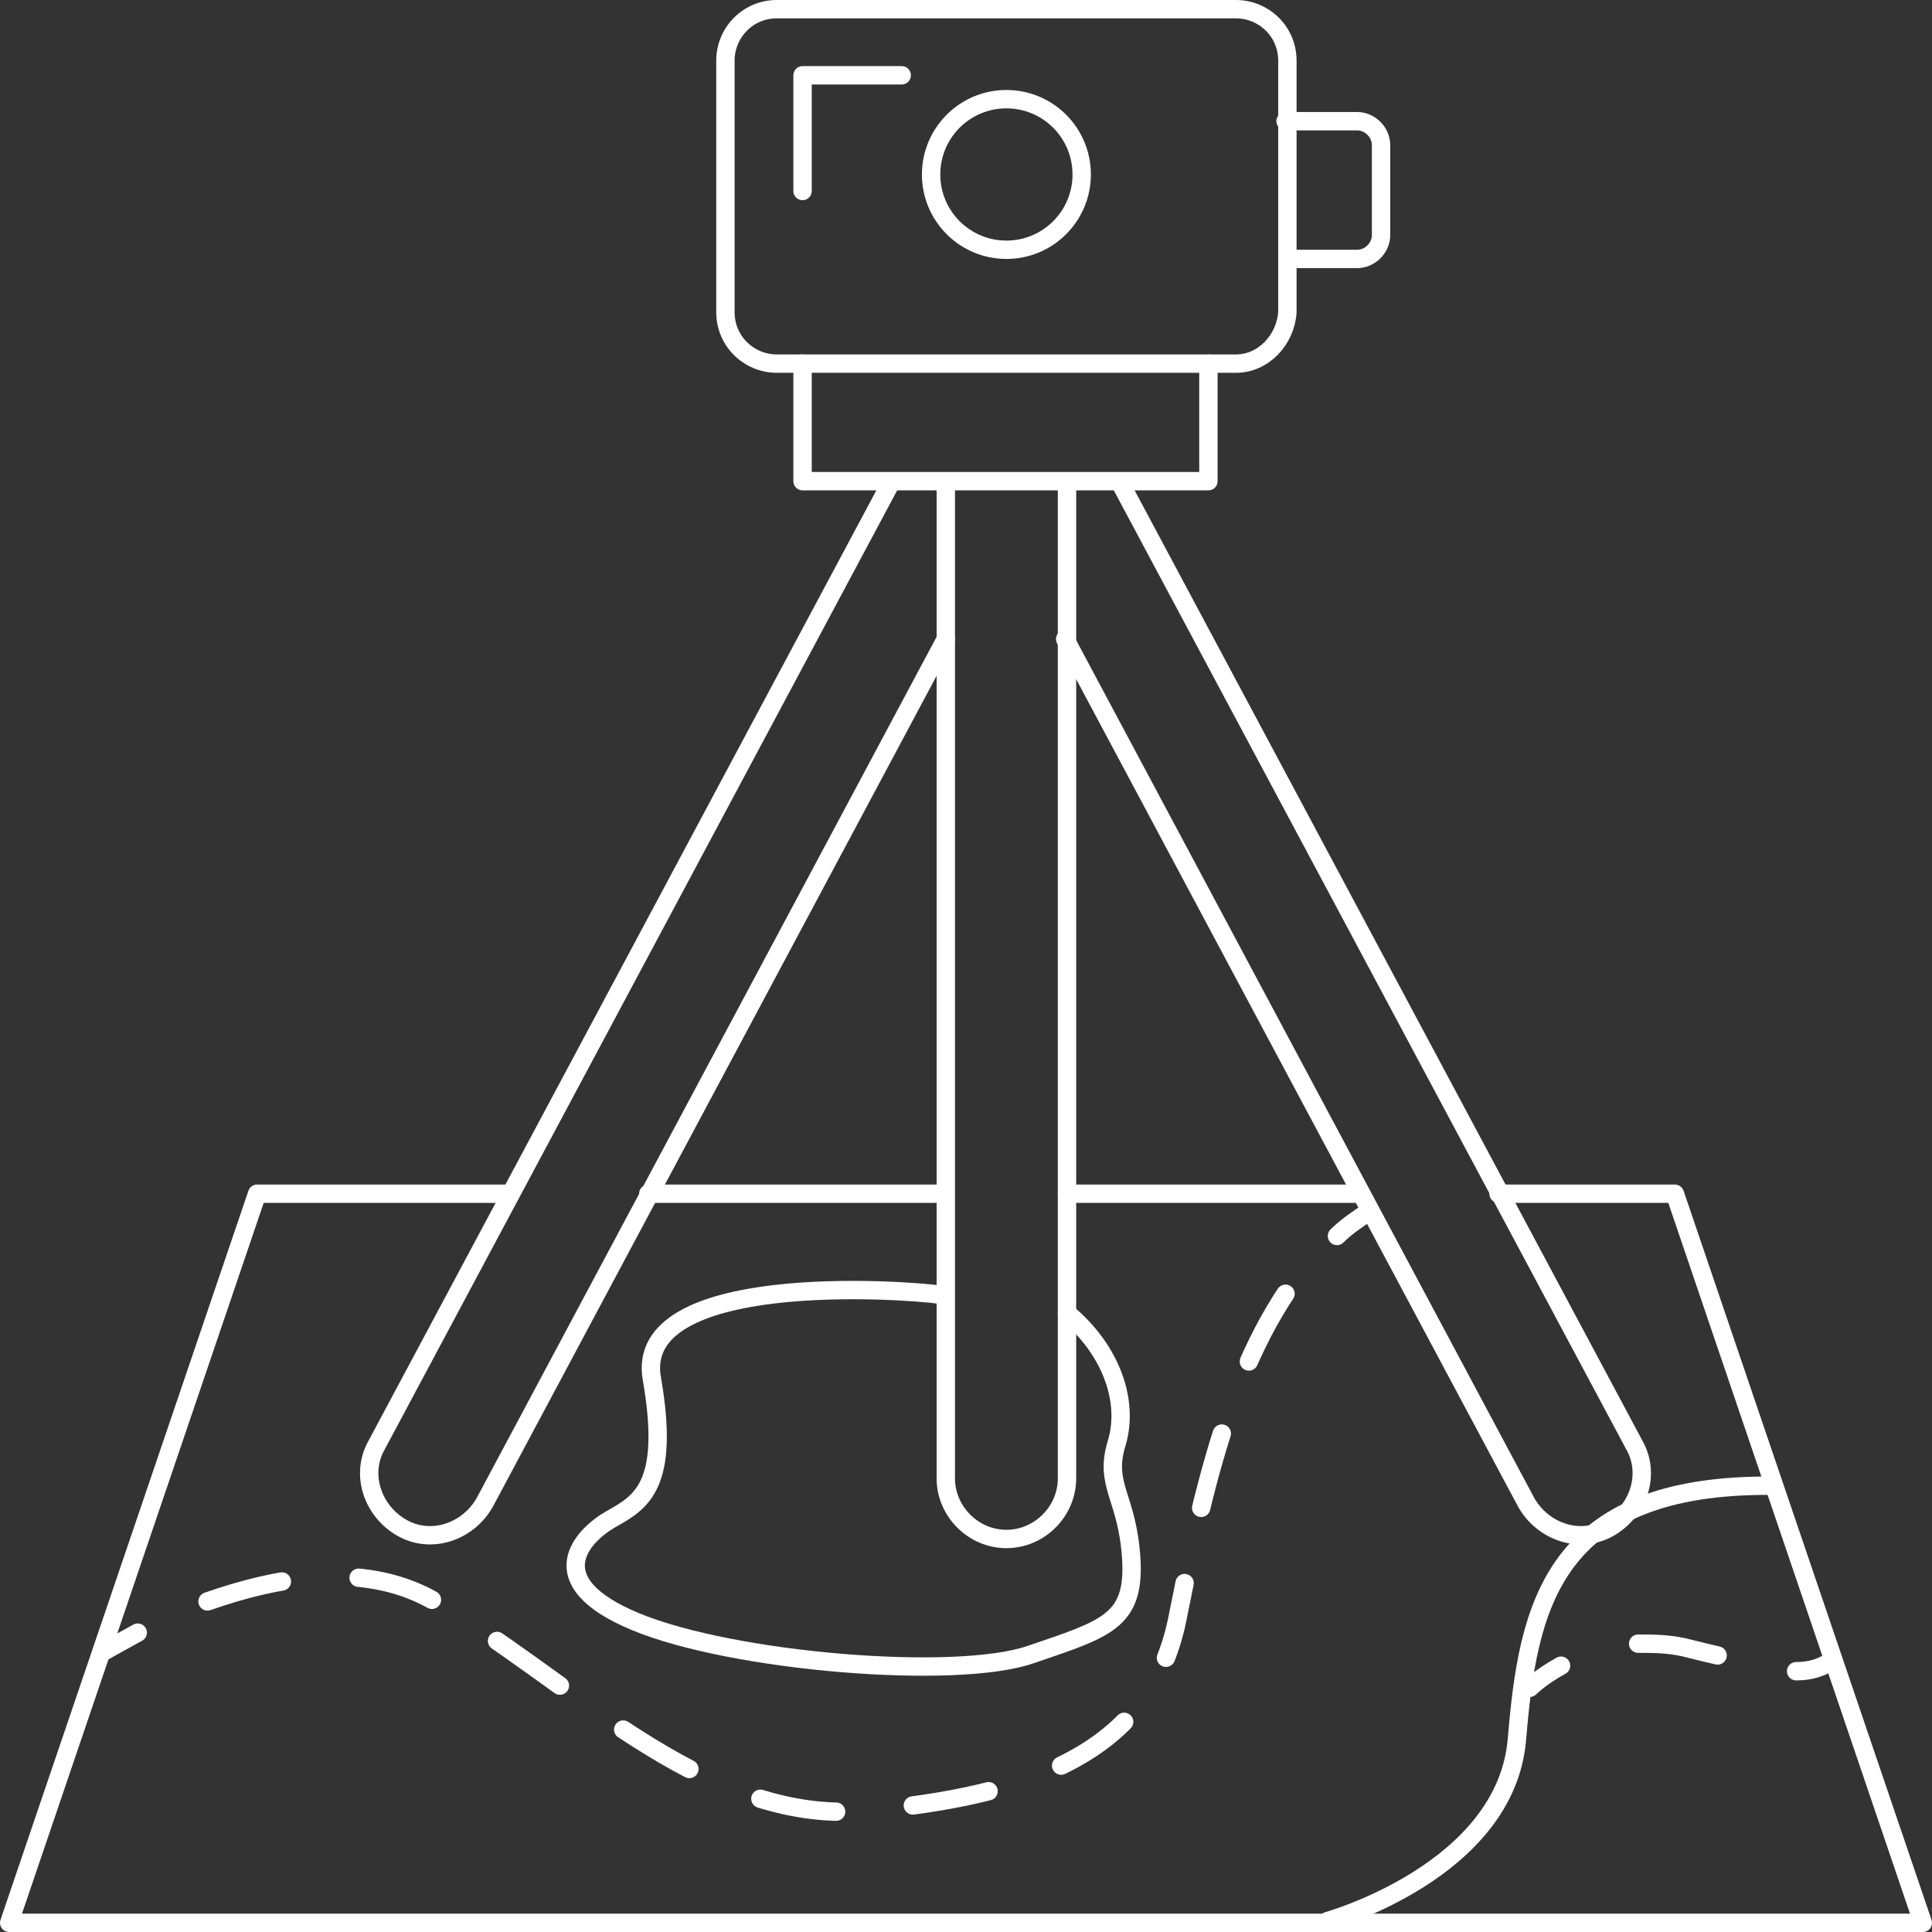
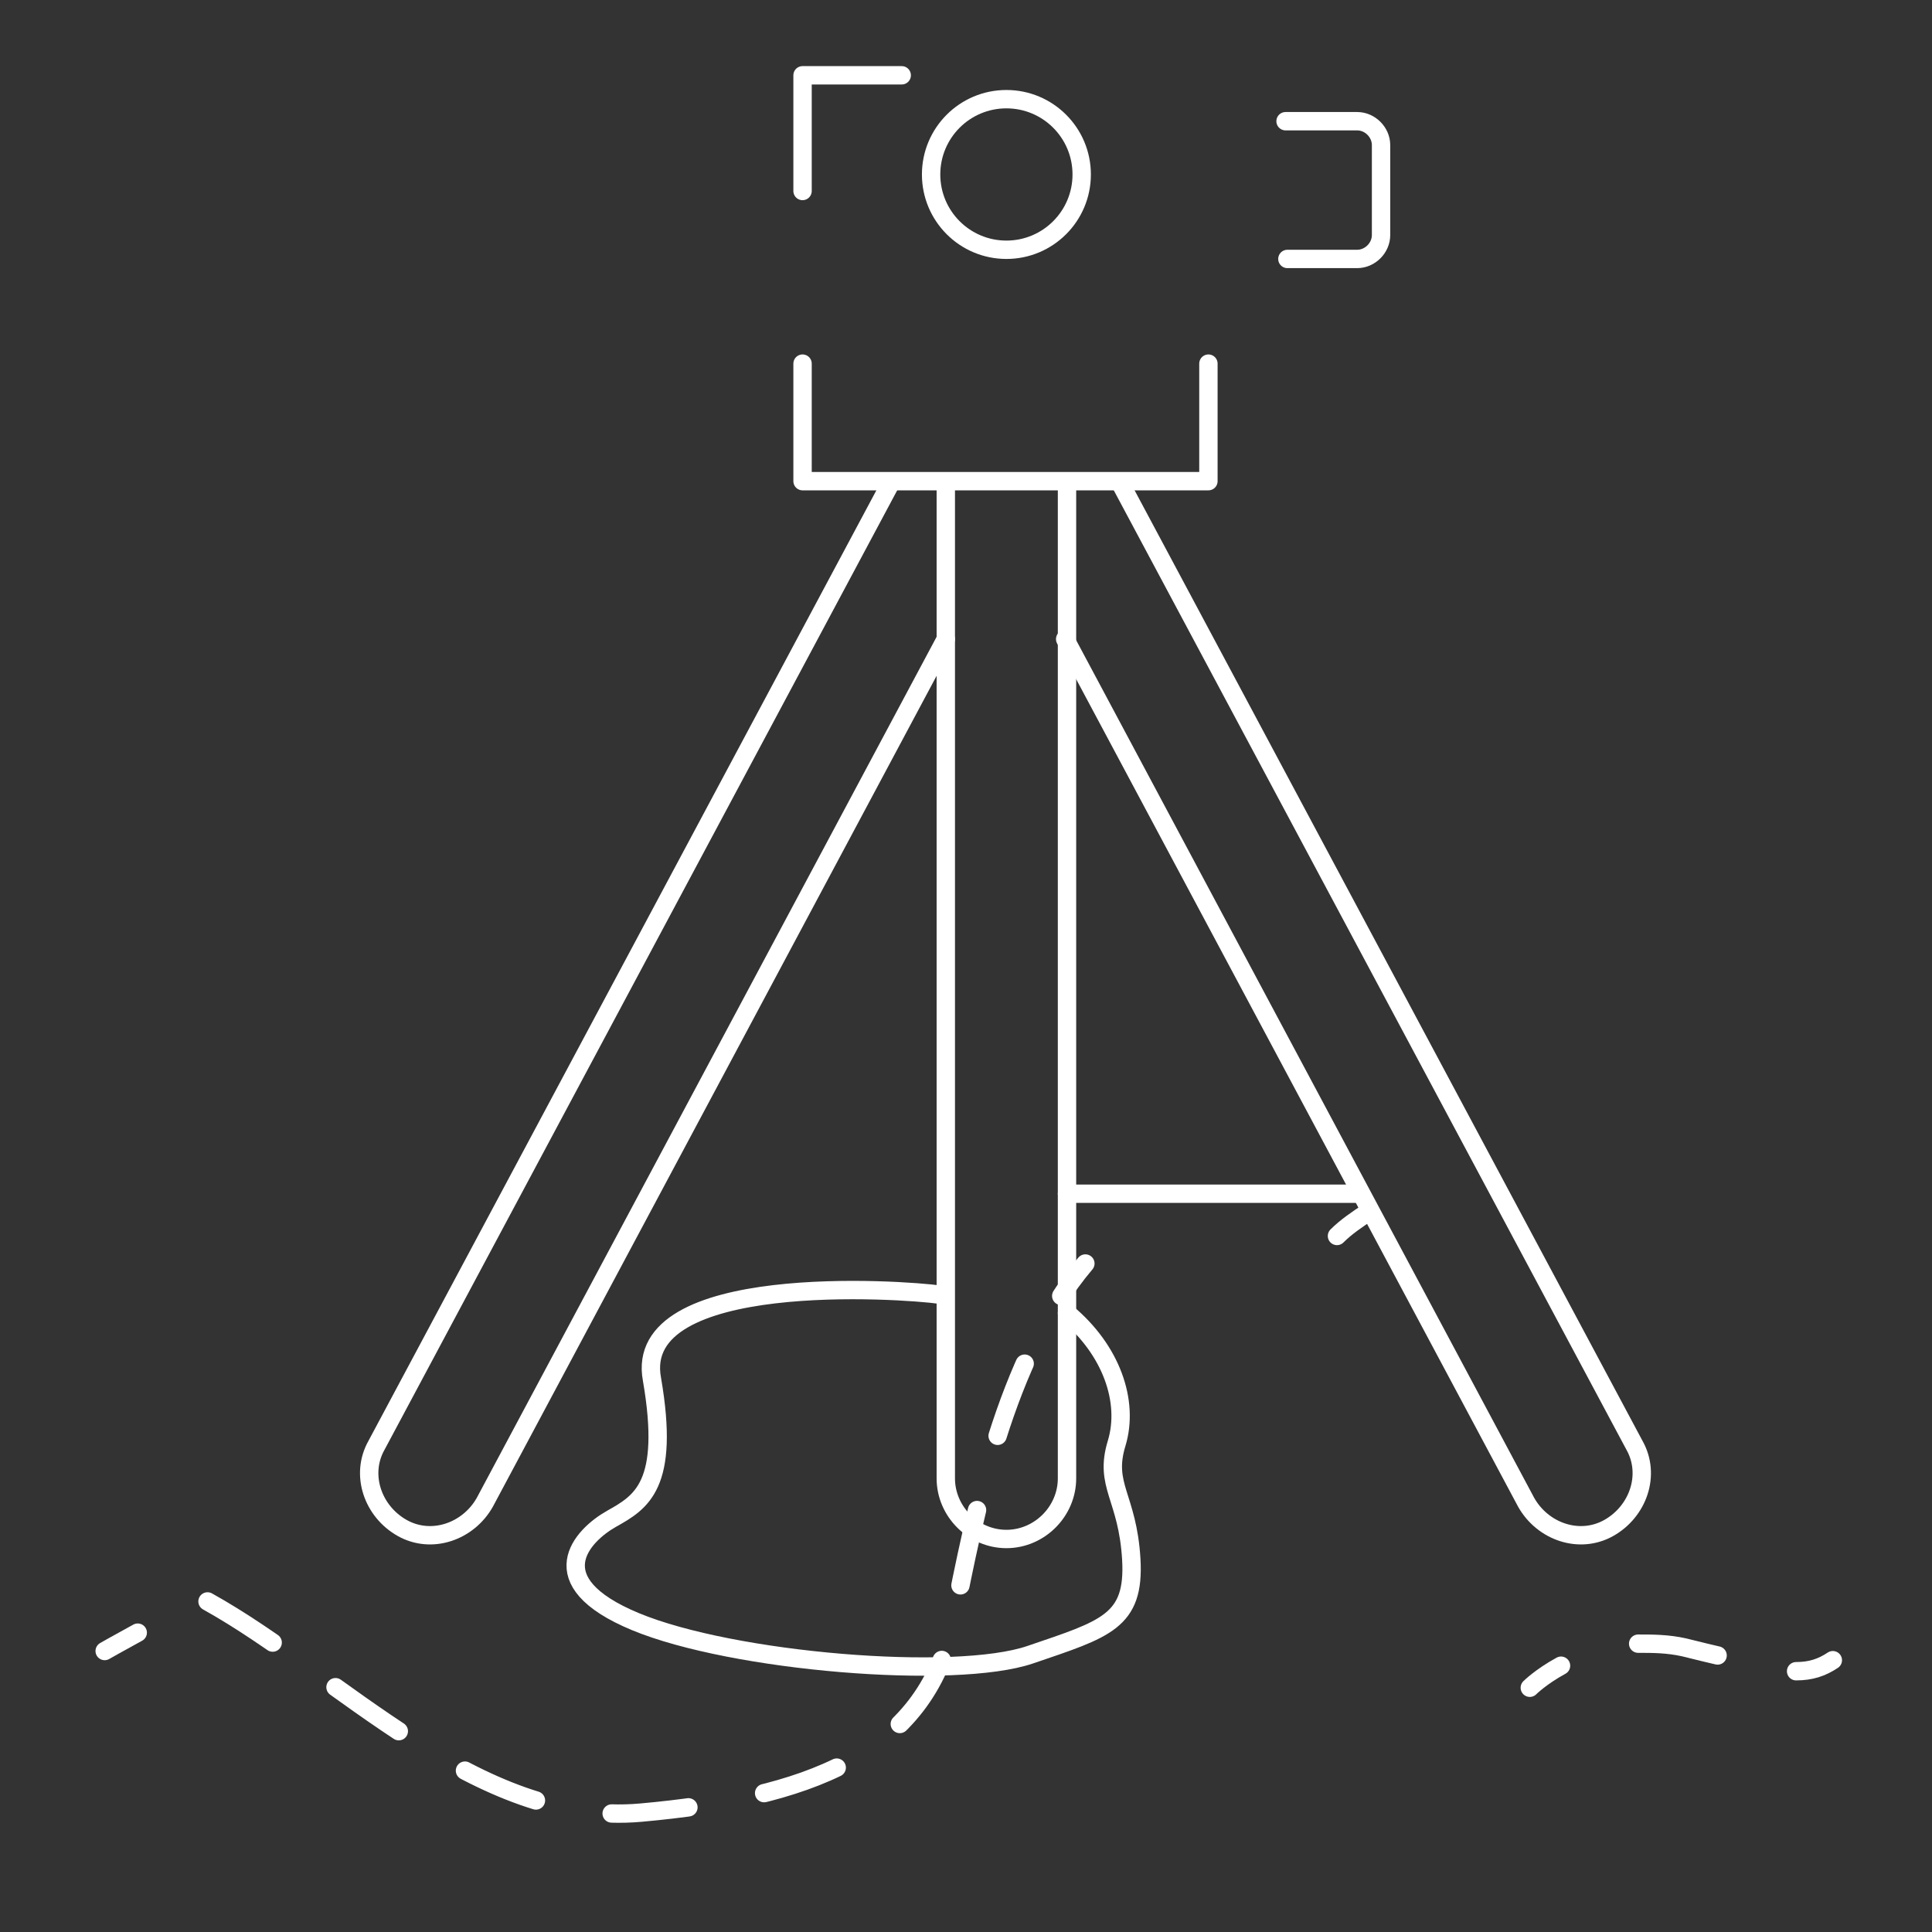
<svg xmlns="http://www.w3.org/2000/svg" version="1.1" id="Layer_1" x="0px" y="0px" viewBox="0 0 105.2 105.2" style="enable-background:new 0 0 105.2 105.2;" xml:space="preserve">
  <rect x="0" y="0" width="105.2" height="105.2" fill="#333333" stroke="none" />
  <style type="text/css">
	.st0{fill:none;stroke:#FFFFFF;stroke-linecap:round;stroke-linejoin:round;stroke-miterlimit:10;}
	.st1{fill:none;stroke:#FFFFFF;stroke-linecap:round;stroke-linejoin:round;}
	.st2{fill:none;stroke:#FFFFFF;stroke-linecap:round;stroke-linejoin:round;stroke-dasharray:4.197,4.197;}
	.st3{fill:none;stroke:#FFFFFF;stroke-linecap:round;stroke-linejoin:round;stroke-dasharray:4.392,4.392;}
</style>
  <g>
-     <path class="st0" d="M67.3,19.8h-25c-1.5,0-2.8-1.2-2.8-2.8V3.3c0-1.5,1.2-2.8,2.8-2.8h25c1.5,0,2.8,1.2,2.8,2.8V17   C70,18.5,68.8,19.8,67.3,19.8z" />
    <circle class="st0" cx="54.8" cy="9.5" r="4.1" />
    <polyline class="st0" points="43.7,10.4 43.7,4.1 49.1,4.1  " />
    <path class="st0" d="M70,6.6h3.9c0.7,0,1.3,0.6,1.3,1.3v4.9c0,0.7-0.6,1.3-1.3,1.3h-3.8" />
    <polyline class="st0" points="43.7,19.8 43.7,26.2 65.8,26.2 65.8,19.8  " />
    <path class="st0" d="M48.5,26.3l-28,52.4c-0.9,1.6-0.2,3.6,1.4,4.5h0c1.6,0.9,3.6,0.2,4.5-1.4l25.1-47" />
    <path class="st0" d="M61,26.3L89,78.7c0.9,1.6,0.2,3.6-1.4,4.5l0,0c-1.6,0.9-3.6,0.2-4.5-1.4l-25.1-47" />
    <path class="st0" d="M51.5,26.3v54.2c0,1.8,1.5,3.3,3.3,3.3h0c1.8,0,3.3-1.5,3.3-3.3V26.3" />
-     <line class="st0" x1="51.4" y1="65" x2="35.3" y2="65" />
    <line class="st0" x1="74.1" y1="65" x2="58.1" y2="65" />
-     <polyline class="st0" points="27.8,65 14,65 0.5,104.7 104.7,104.7 91.2,65 81.6,65  " />
    <g>
      <g>
        <path class="st1" d="M5.7,89.9c0,0,0.7-0.4,1.8-1" />
-         <path class="st2" d="M11.3,87.2c3.7-1.3,8.4-2.2,12.2-0.1c7.2,4,14.7,12.3,23.6,11.5c8.9-0.8,15.5-3.1,17-10.4     c1.2-6,2.8-14.3,7.2-19.5" />
+         <path class="st2" d="M11.3,87.2c7.2,4,14.7,12.3,23.6,11.5c8.9-0.8,15.5-3.1,17-10.4     c1.2-6,2.8-14.3,7.2-19.5" />
        <path class="st1" d="M72.8,67.3c0.5-0.5,1.1-0.9,1.7-1.3" />
      </g>
    </g>
    <g>
      <g>
        <path class="st1" d="M83.3,91.9c0,0,0.6-0.6,1.7-1.2" />
        <path class="st3" d="M89.2,89.5c0.8,0,1.6,0,2.5,0.2c1.6,0.4,2.9,0.7,3.9,0.9" />
        <path class="st1" d="M97.8,91c0.8,0,1.4-0.2,2-0.6" />
      </g>
    </g>
-     <path class="st0" d="M72.3,104.6c0,0,9.7-2.7,10.3-9.9c0.6-7.2,1.9-13.9,13.9-13.8" />
    <path class="st0" d="M51.2,70.5c-2.1-0.3-16.8-1.3-15.7,4.6c1,5.8-0.6,6.7-2.2,7.6c-1.6,0.9-4,3.4,1.3,5.6s17.4,3.2,21.5,1.8   c4.1-1.4,5.7-1.8,5.5-5.2c-0.2-3.4-1.5-4-0.8-6.3c0.7-2.3-0.3-5.1-2.7-7.1" />
  </g>
</svg>